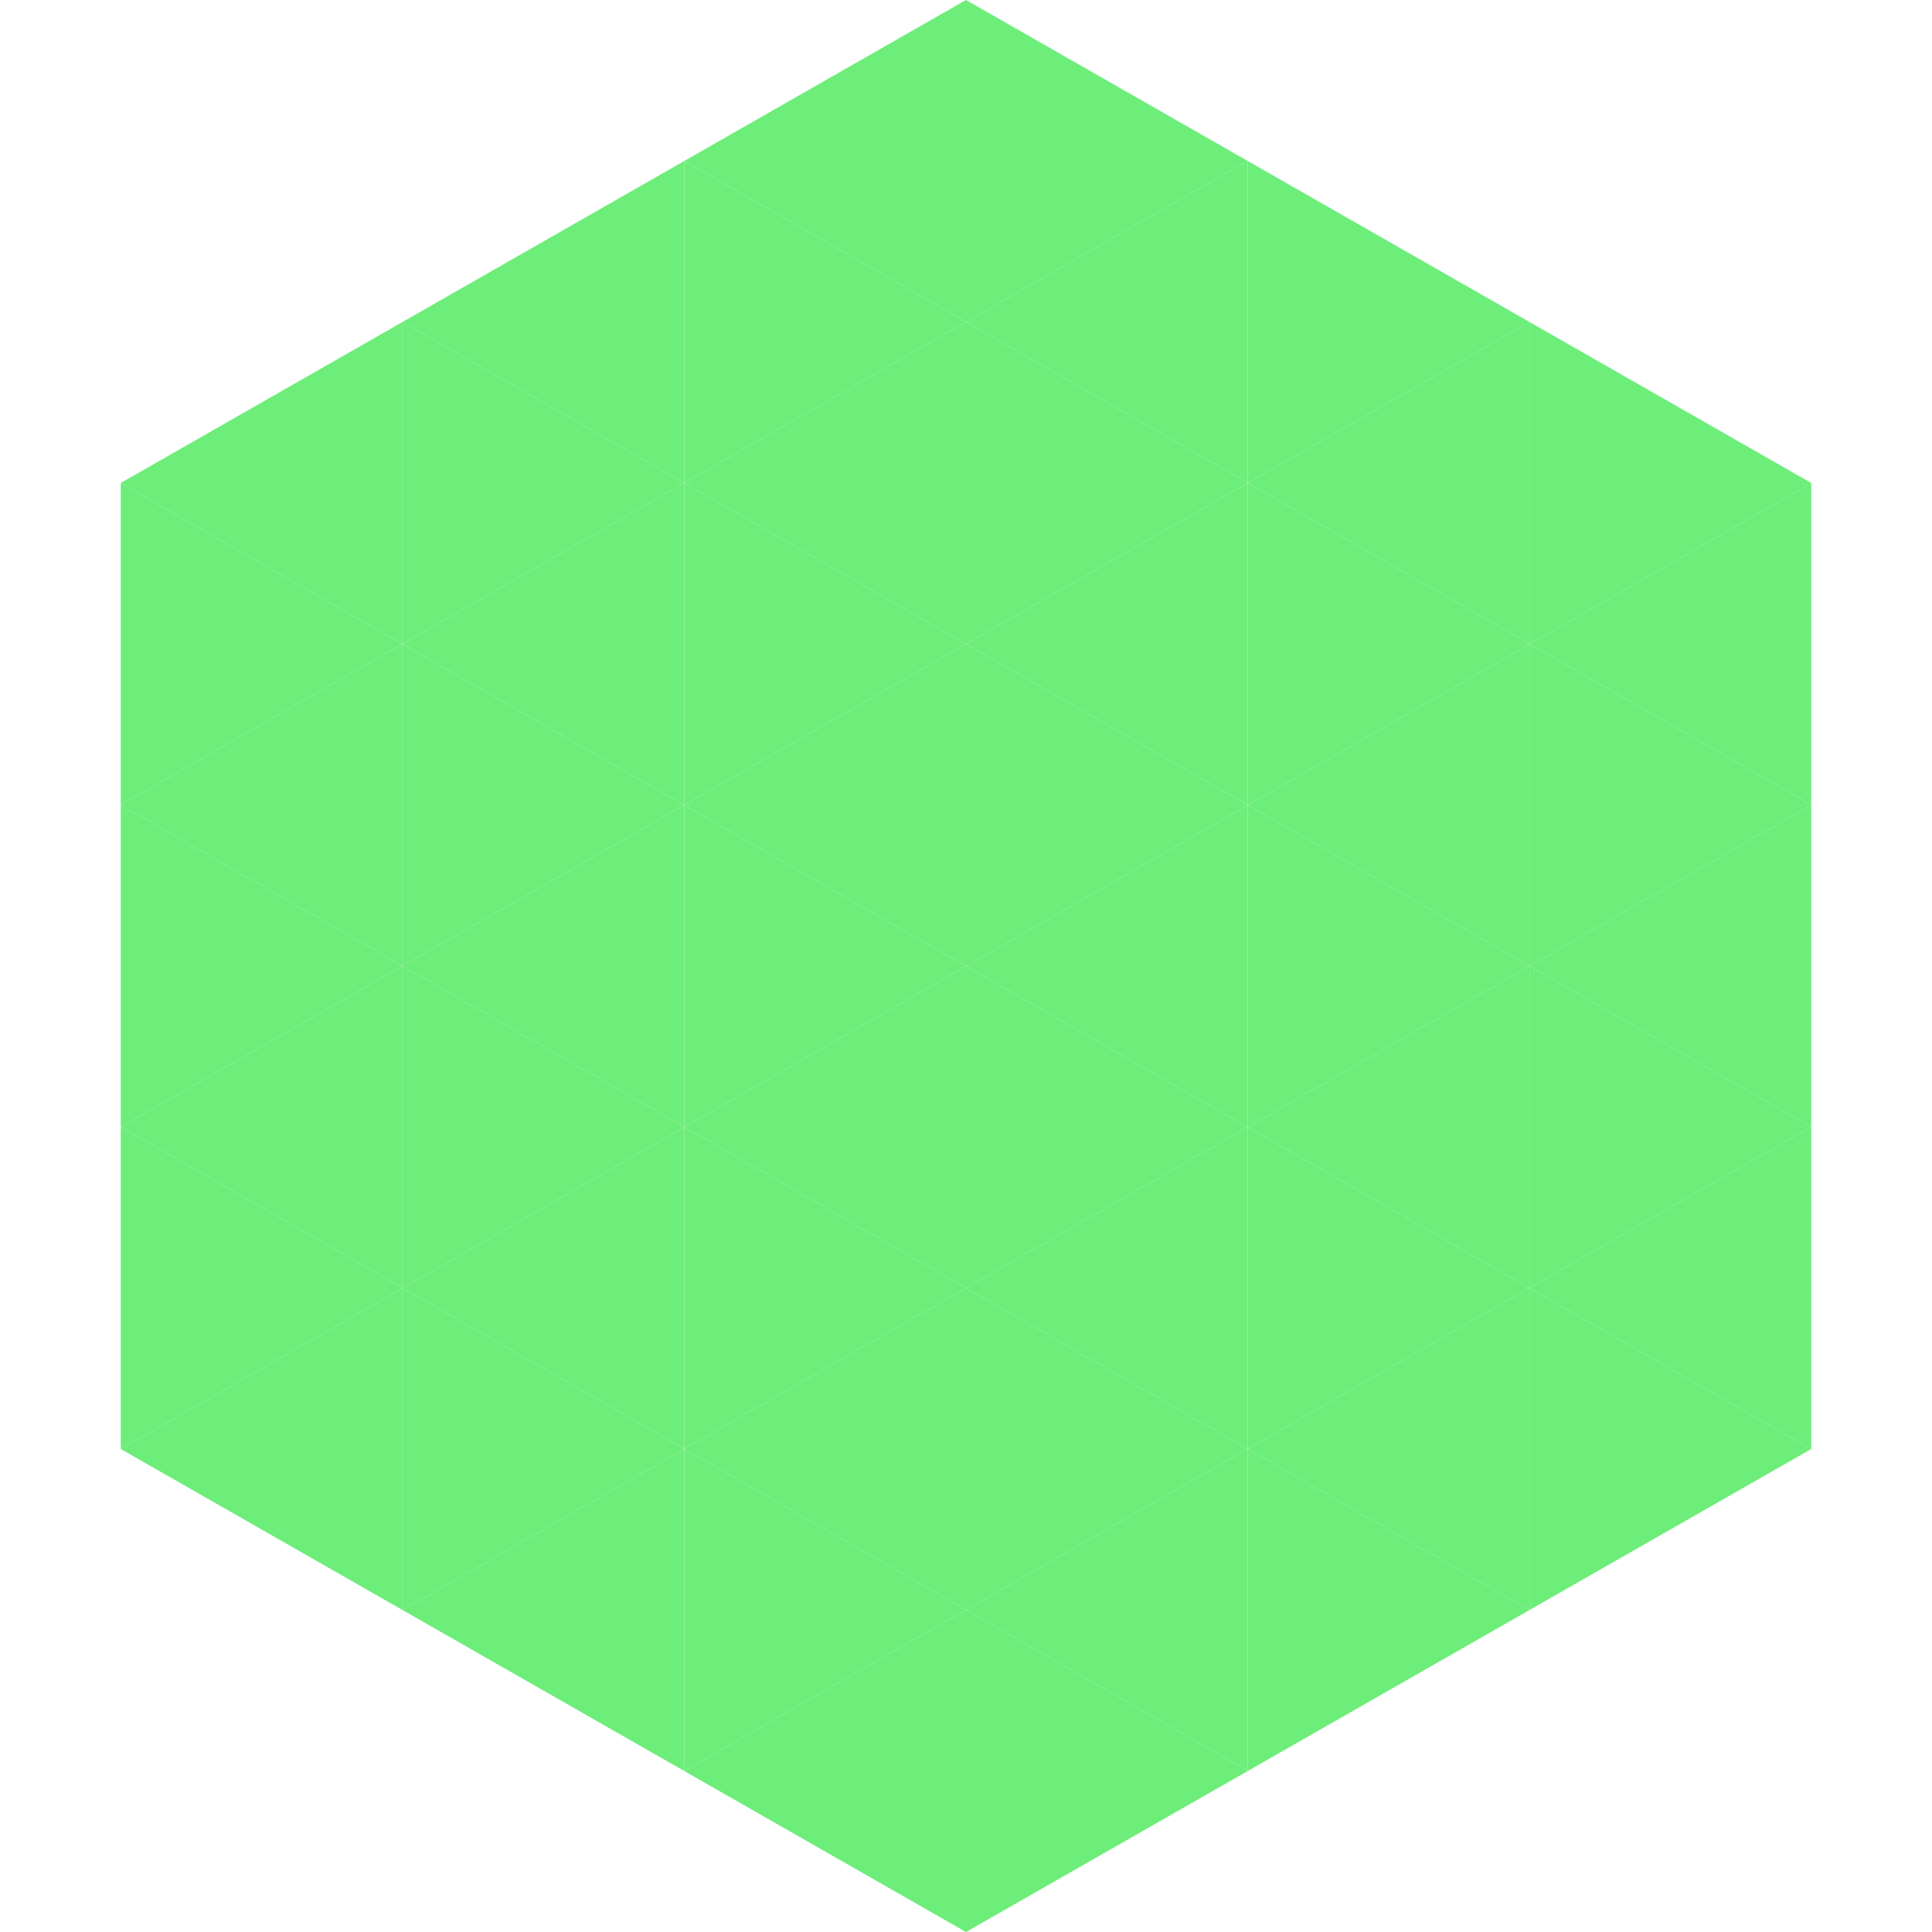
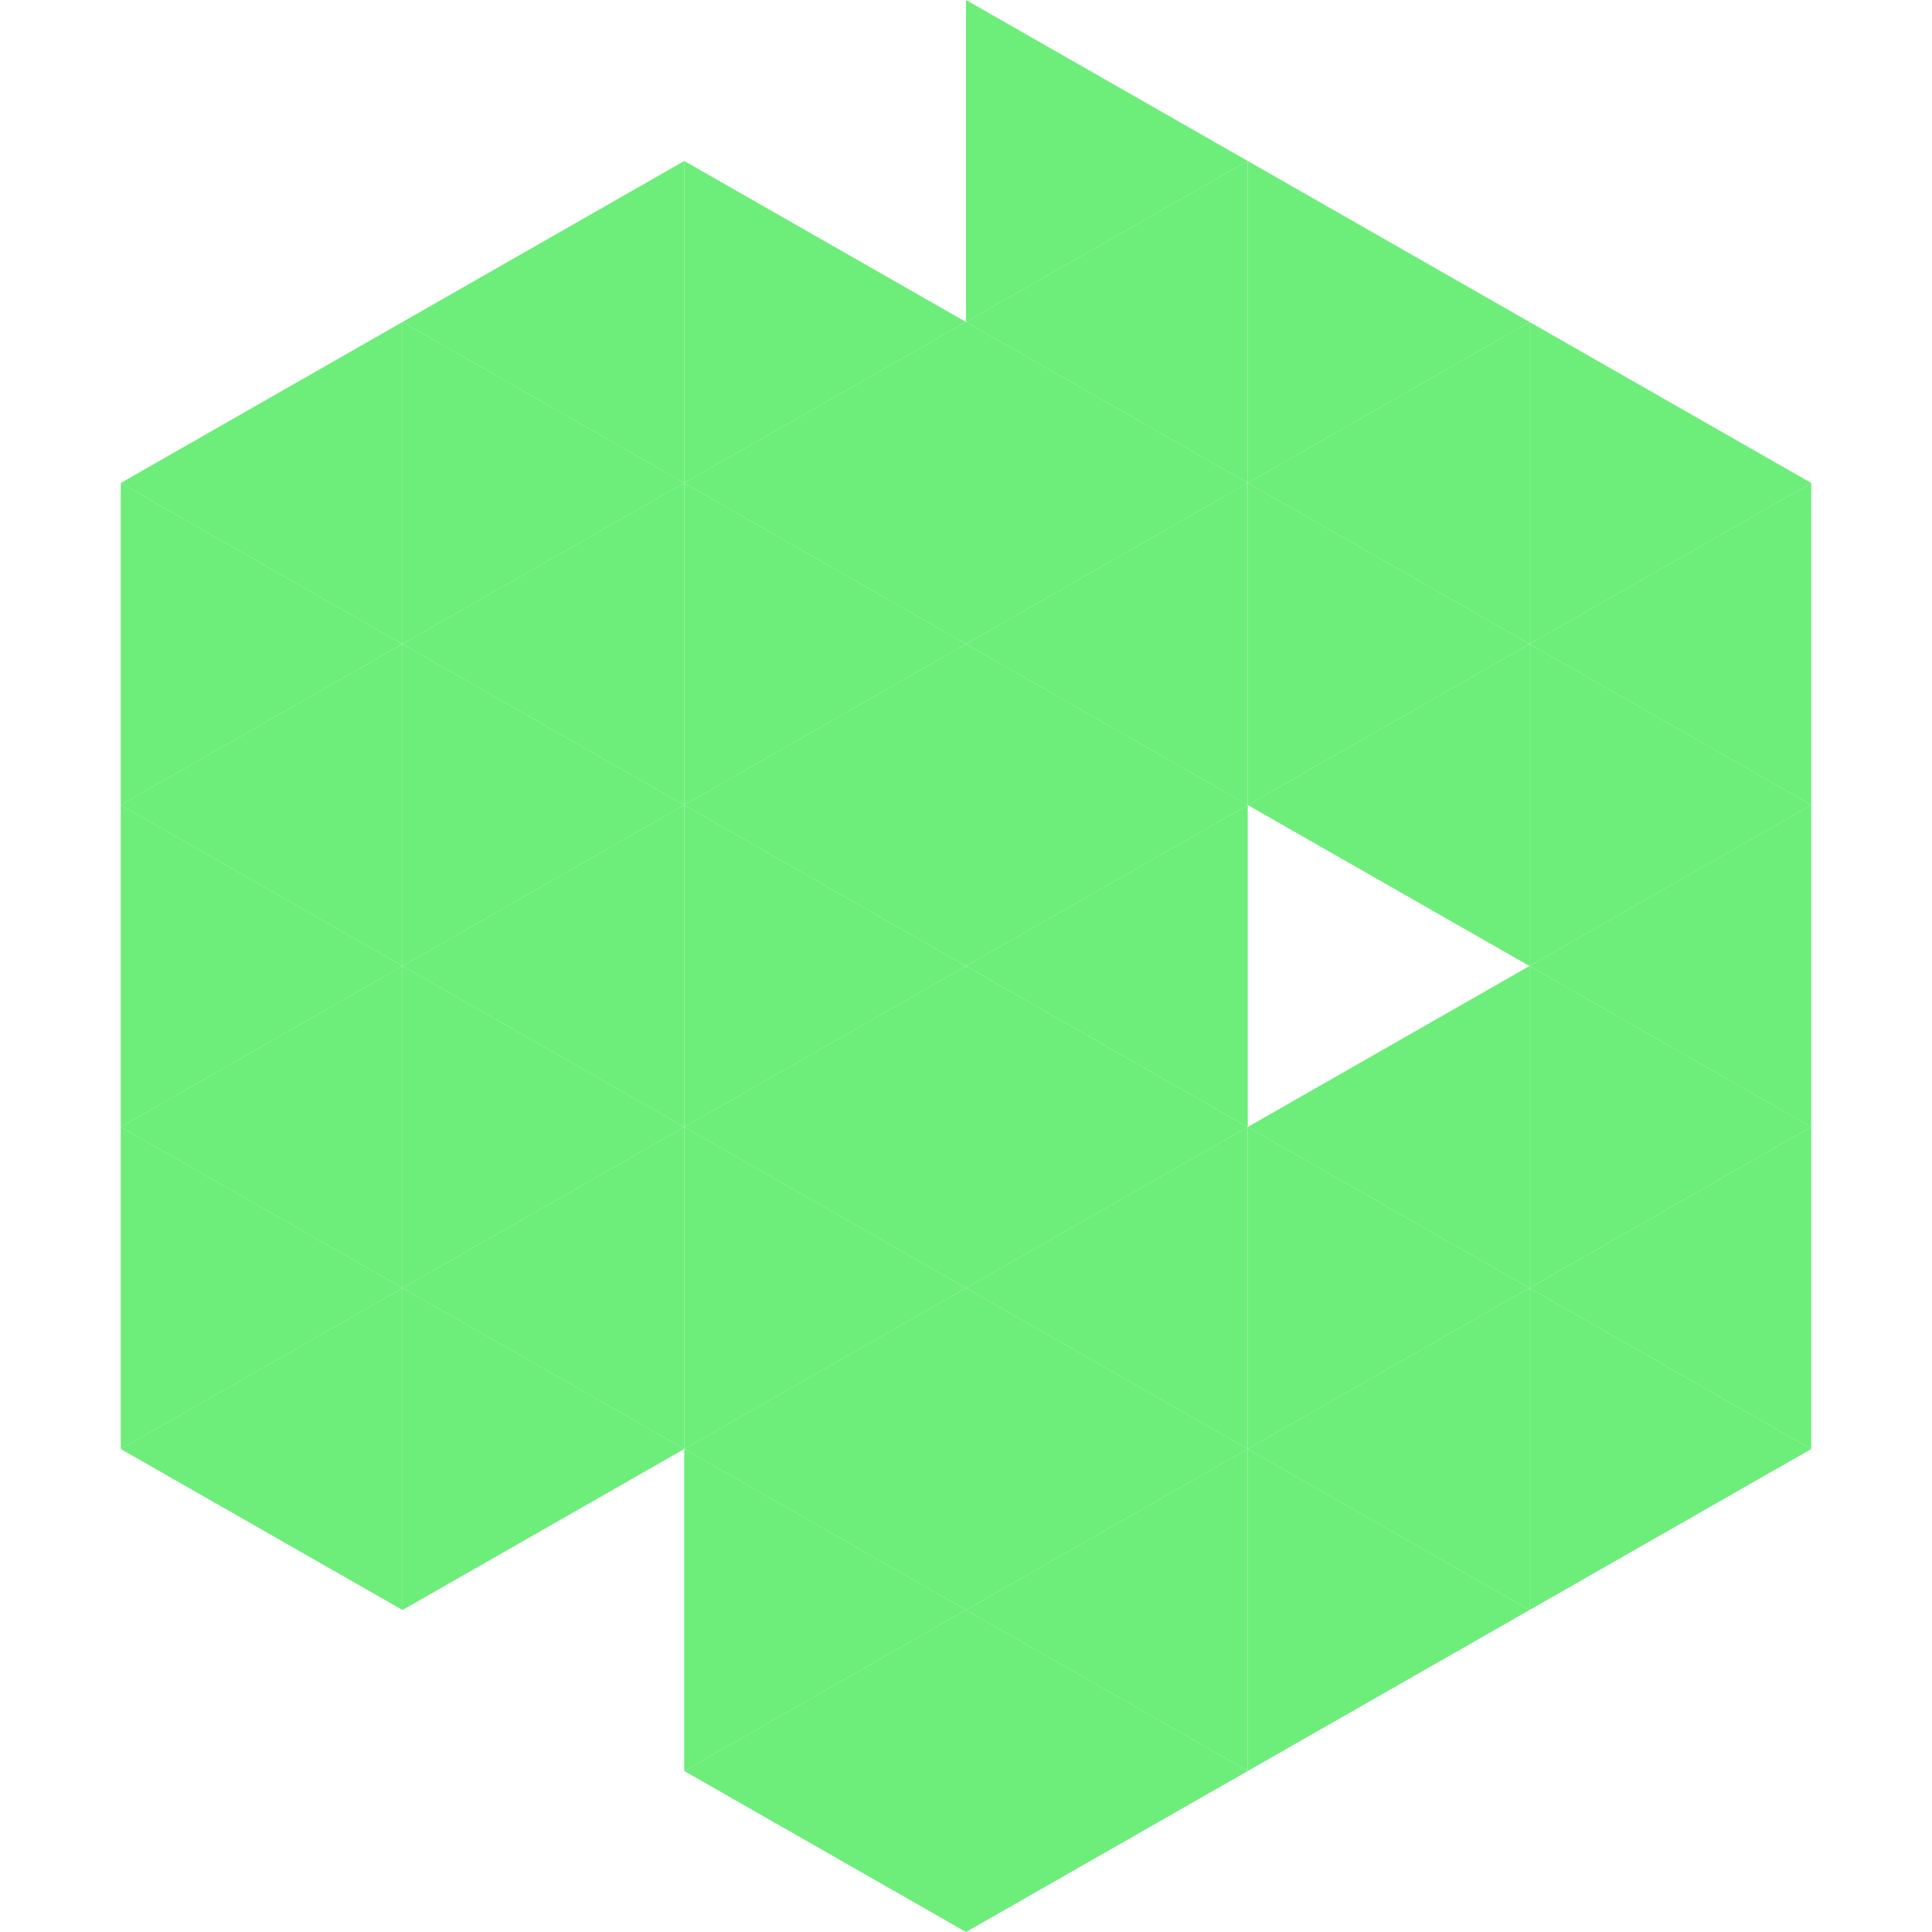
<svg xmlns="http://www.w3.org/2000/svg" width="240" height="240">
  <polygon points="50,40 15,60 50,80" style="fill:rgb(109,237,122)" />
  <polygon points="190,40 225,60 190,80" style="fill:rgb(109,237,122)" />
  <polygon points="15,60 50,80 15,100" style="fill:rgb(109,237,122)" />
  <polygon points="225,60 190,80 225,100" style="fill:rgb(109,237,122)" />
  <polygon points="50,80 15,100 50,120" style="fill:rgb(109,237,122)" />
  <polygon points="190,80 225,100 190,120" style="fill:rgb(109,237,122)" />
  <polygon points="15,100 50,120 15,140" style="fill:rgb(109,237,122)" />
  <polygon points="225,100 190,120 225,140" style="fill:rgb(109,237,122)" />
  <polygon points="50,120 15,140 50,160" style="fill:rgb(109,237,122)" />
  <polygon points="190,120 225,140 190,160" style="fill:rgb(109,237,122)" />
  <polygon points="15,140 50,160 15,180" style="fill:rgb(109,237,122)" />
  <polygon points="225,140 190,160 225,180" style="fill:rgb(109,237,122)" />
  <polygon points="50,160 15,180 50,200" style="fill:rgb(109,237,122)" />
  <polygon points="190,160 225,180 190,200" style="fill:rgb(109,237,122)" />
  <polygon points="15,180 50,200 15,220" style="fill:rgb(255,255,255); fill-opacity:0" />
  <polygon points="225,180 190,200 225,220" style="fill:rgb(255,255,255); fill-opacity:0" />
-   <polygon points="50,0 85,20 50,40" style="fill:rgb(255,255,255); fill-opacity:0" />
  <polygon points="190,0 155,20 190,40" style="fill:rgb(255,255,255); fill-opacity:0" />
  <polygon points="85,20 50,40 85,60" style="fill:rgb(109,237,122)" />
  <polygon points="155,20 190,40 155,60" style="fill:rgb(109,237,122)" />
  <polygon points="50,40 85,60 50,80" style="fill:rgb(109,237,122)" />
  <polygon points="190,40 155,60 190,80" style="fill:rgb(109,237,122)" />
  <polygon points="85,60 50,80 85,100" style="fill:rgb(109,237,122)" />
  <polygon points="155,60 190,80 155,100" style="fill:rgb(109,237,122)" />
  <polygon points="50,80 85,100 50,120" style="fill:rgb(109,237,122)" />
  <polygon points="190,80 155,100 190,120" style="fill:rgb(109,237,122)" />
  <polygon points="85,100 50,120 85,140" style="fill:rgb(109,237,122)" />
-   <polygon points="155,100 190,120 155,140" style="fill:rgb(109,237,122)" />
  <polygon points="50,120 85,140 50,160" style="fill:rgb(109,237,122)" />
  <polygon points="190,120 155,140 190,160" style="fill:rgb(109,237,122)" />
  <polygon points="85,140 50,160 85,180" style="fill:rgb(109,237,122)" />
  <polygon points="155,140 190,160 155,180" style="fill:rgb(109,237,122)" />
  <polygon points="50,160 85,180 50,200" style="fill:rgb(109,237,122)" />
  <polygon points="190,160 155,180 190,200" style="fill:rgb(109,237,122)" />
-   <polygon points="85,180 50,200 85,220" style="fill:rgb(109,237,122)" />
  <polygon points="155,180 190,200 155,220" style="fill:rgb(109,237,122)" />
-   <polygon points="120,0 85,20 120,40" style="fill:rgb(109,237,122)" />
  <polygon points="120,0 155,20 120,40" style="fill:rgb(109,237,122)" />
  <polygon points="85,20 120,40 85,60" style="fill:rgb(109,237,122)" />
  <polygon points="155,20 120,40 155,60" style="fill:rgb(109,237,122)" />
  <polygon points="120,40 85,60 120,80" style="fill:rgb(109,237,122)" />
  <polygon points="120,40 155,60 120,80" style="fill:rgb(109,237,122)" />
  <polygon points="85,60 120,80 85,100" style="fill:rgb(109,237,122)" />
  <polygon points="155,60 120,80 155,100" style="fill:rgb(109,237,122)" />
  <polygon points="120,80 85,100 120,120" style="fill:rgb(109,237,122)" />
  <polygon points="120,80 155,100 120,120" style="fill:rgb(109,237,122)" />
  <polygon points="85,100 120,120 85,140" style="fill:rgb(109,237,122)" />
  <polygon points="155,100 120,120 155,140" style="fill:rgb(109,237,122)" />
  <polygon points="120,120 85,140 120,160" style="fill:rgb(109,237,122)" />
  <polygon points="120,120 155,140 120,160" style="fill:rgb(109,237,122)" />
  <polygon points="85,140 120,160 85,180" style="fill:rgb(109,237,122)" />
  <polygon points="155,140 120,160 155,180" style="fill:rgb(109,237,122)" />
  <polygon points="120,160 85,180 120,200" style="fill:rgb(109,237,122)" />
  <polygon points="120,160 155,180 120,200" style="fill:rgb(109,237,122)" />
  <polygon points="85,180 120,200 85,220" style="fill:rgb(109,237,122)" />
  <polygon points="155,180 120,200 155,220" style="fill:rgb(109,237,122)" />
  <polygon points="120,200 85,220 120,240" style="fill:rgb(109,237,122)" />
  <polygon points="120,200 155,220 120,240" style="fill:rgb(109,237,122)" />
  <polygon points="85,220 120,240 85,260" style="fill:rgb(255,255,255); fill-opacity:0" />
  <polygon points="155,220 120,240 155,260" style="fill:rgb(255,255,255); fill-opacity:0" />
</svg>